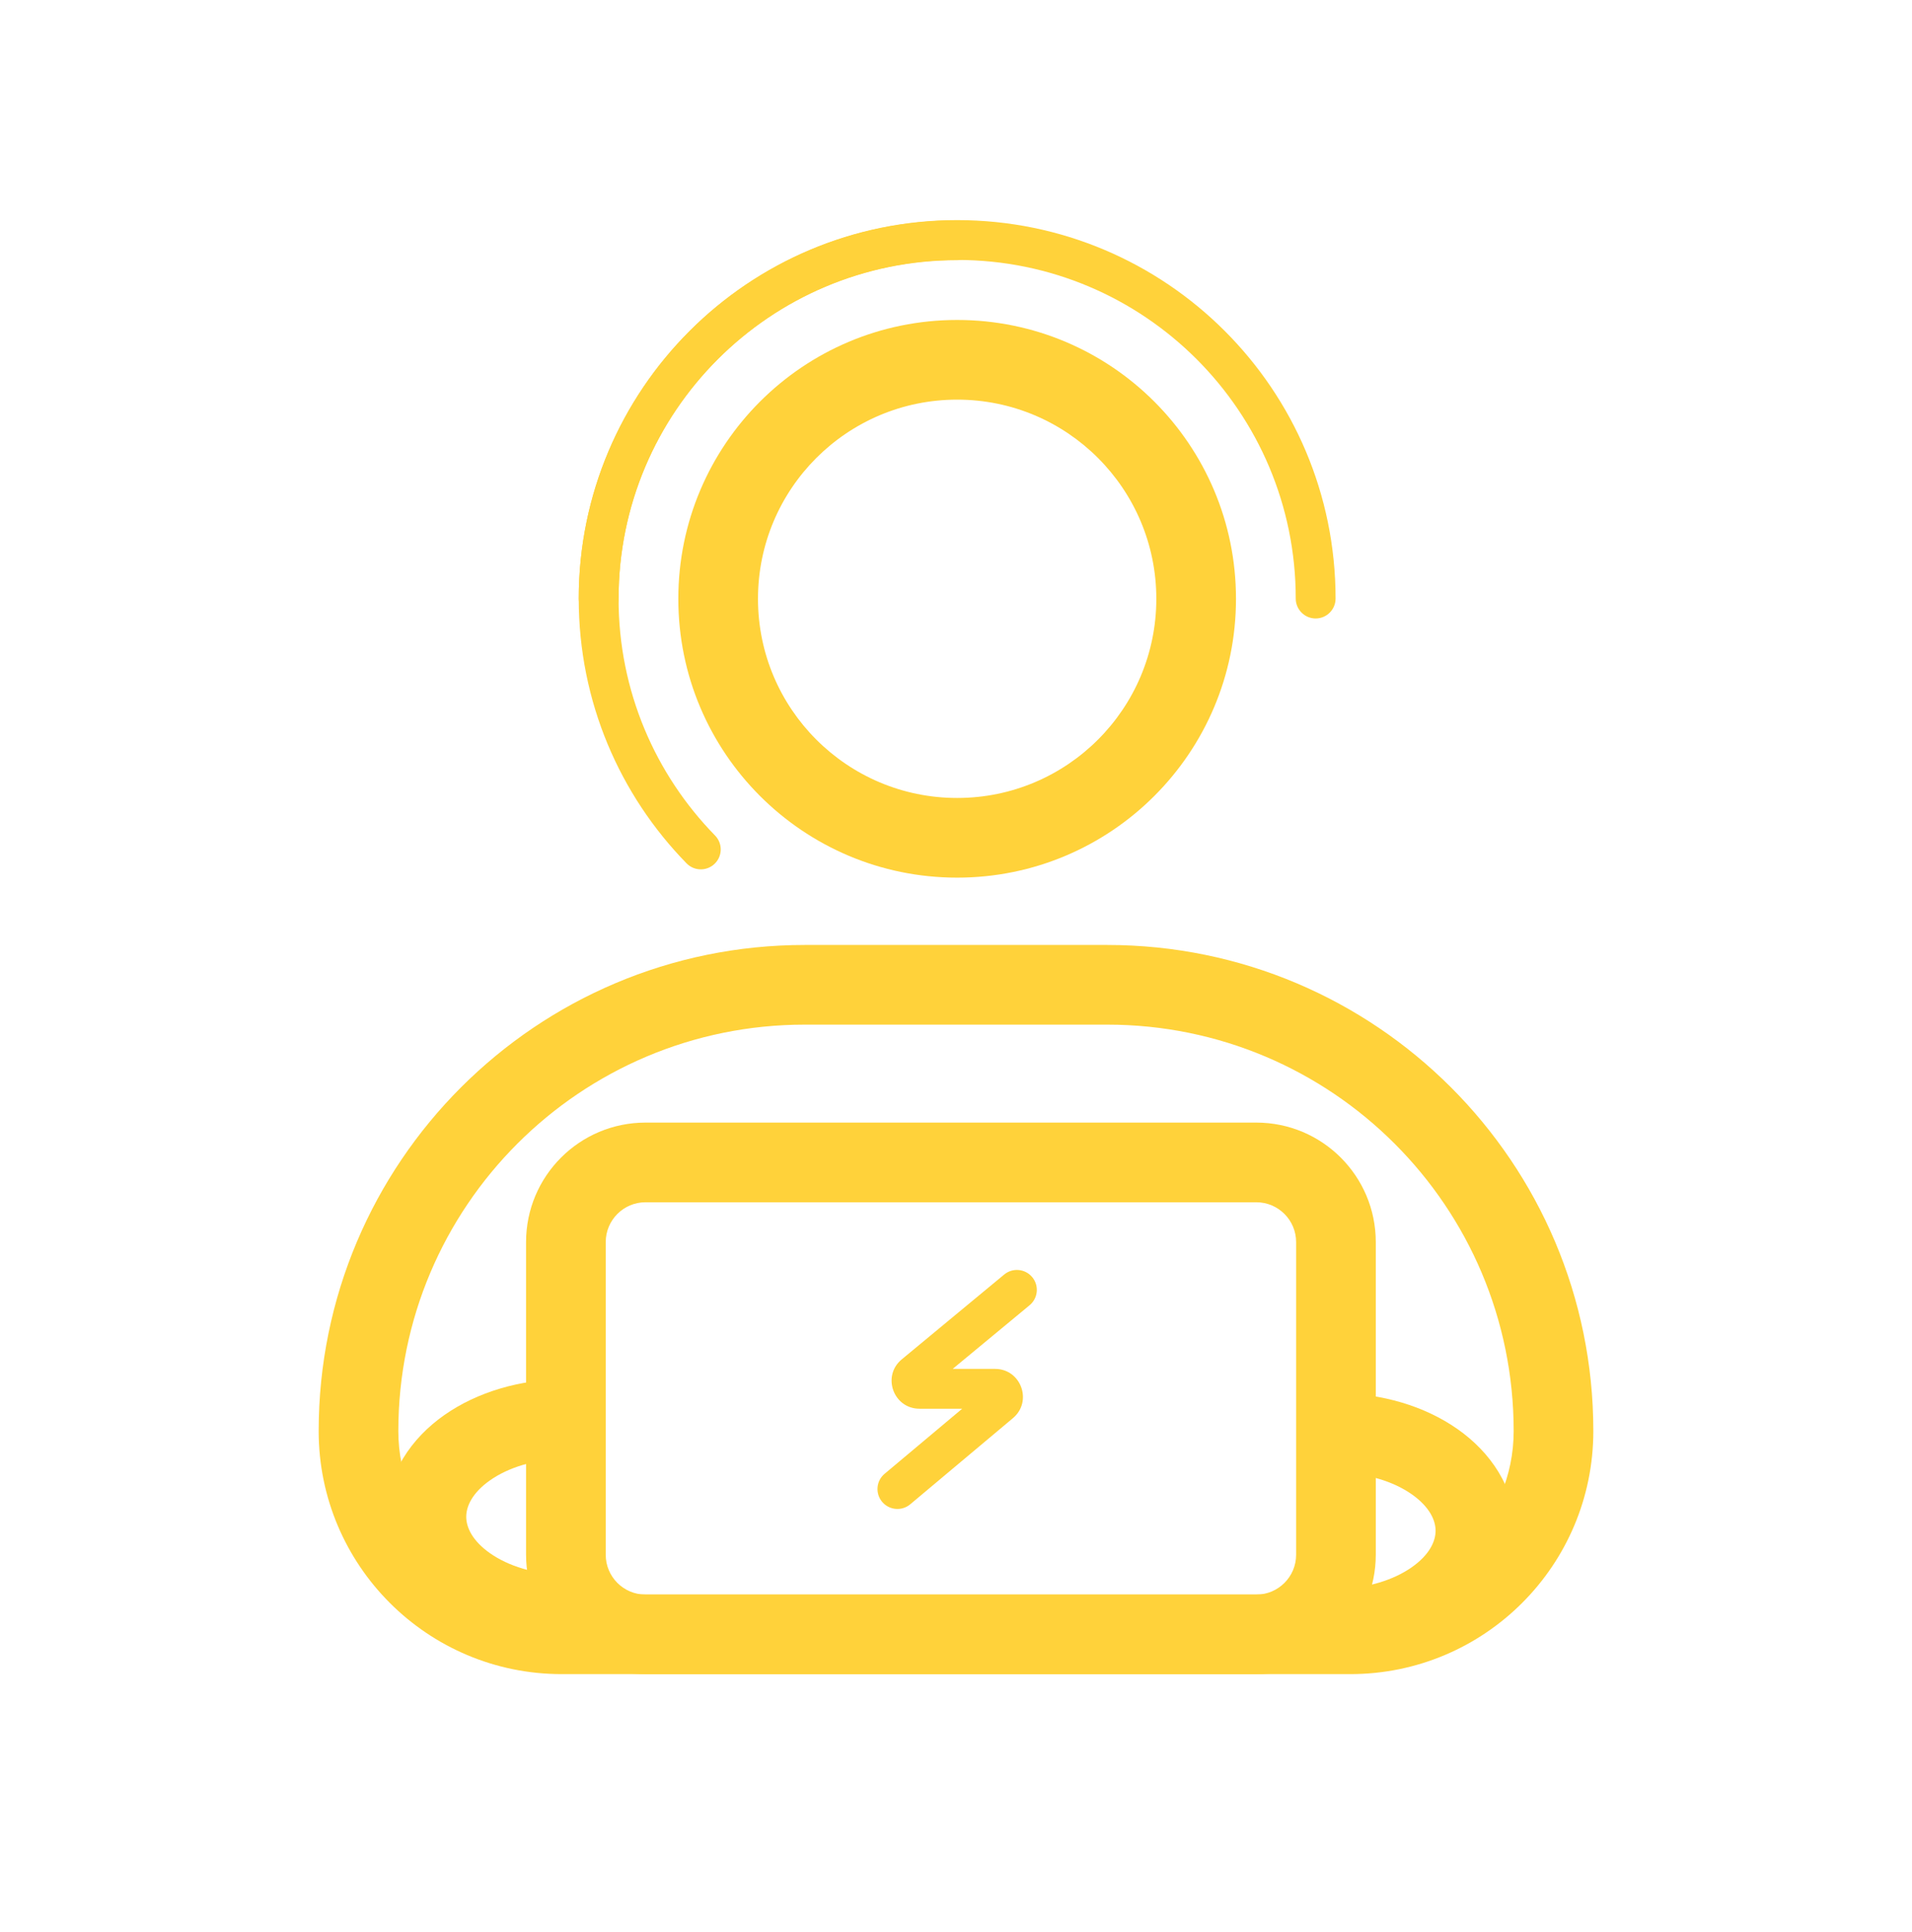
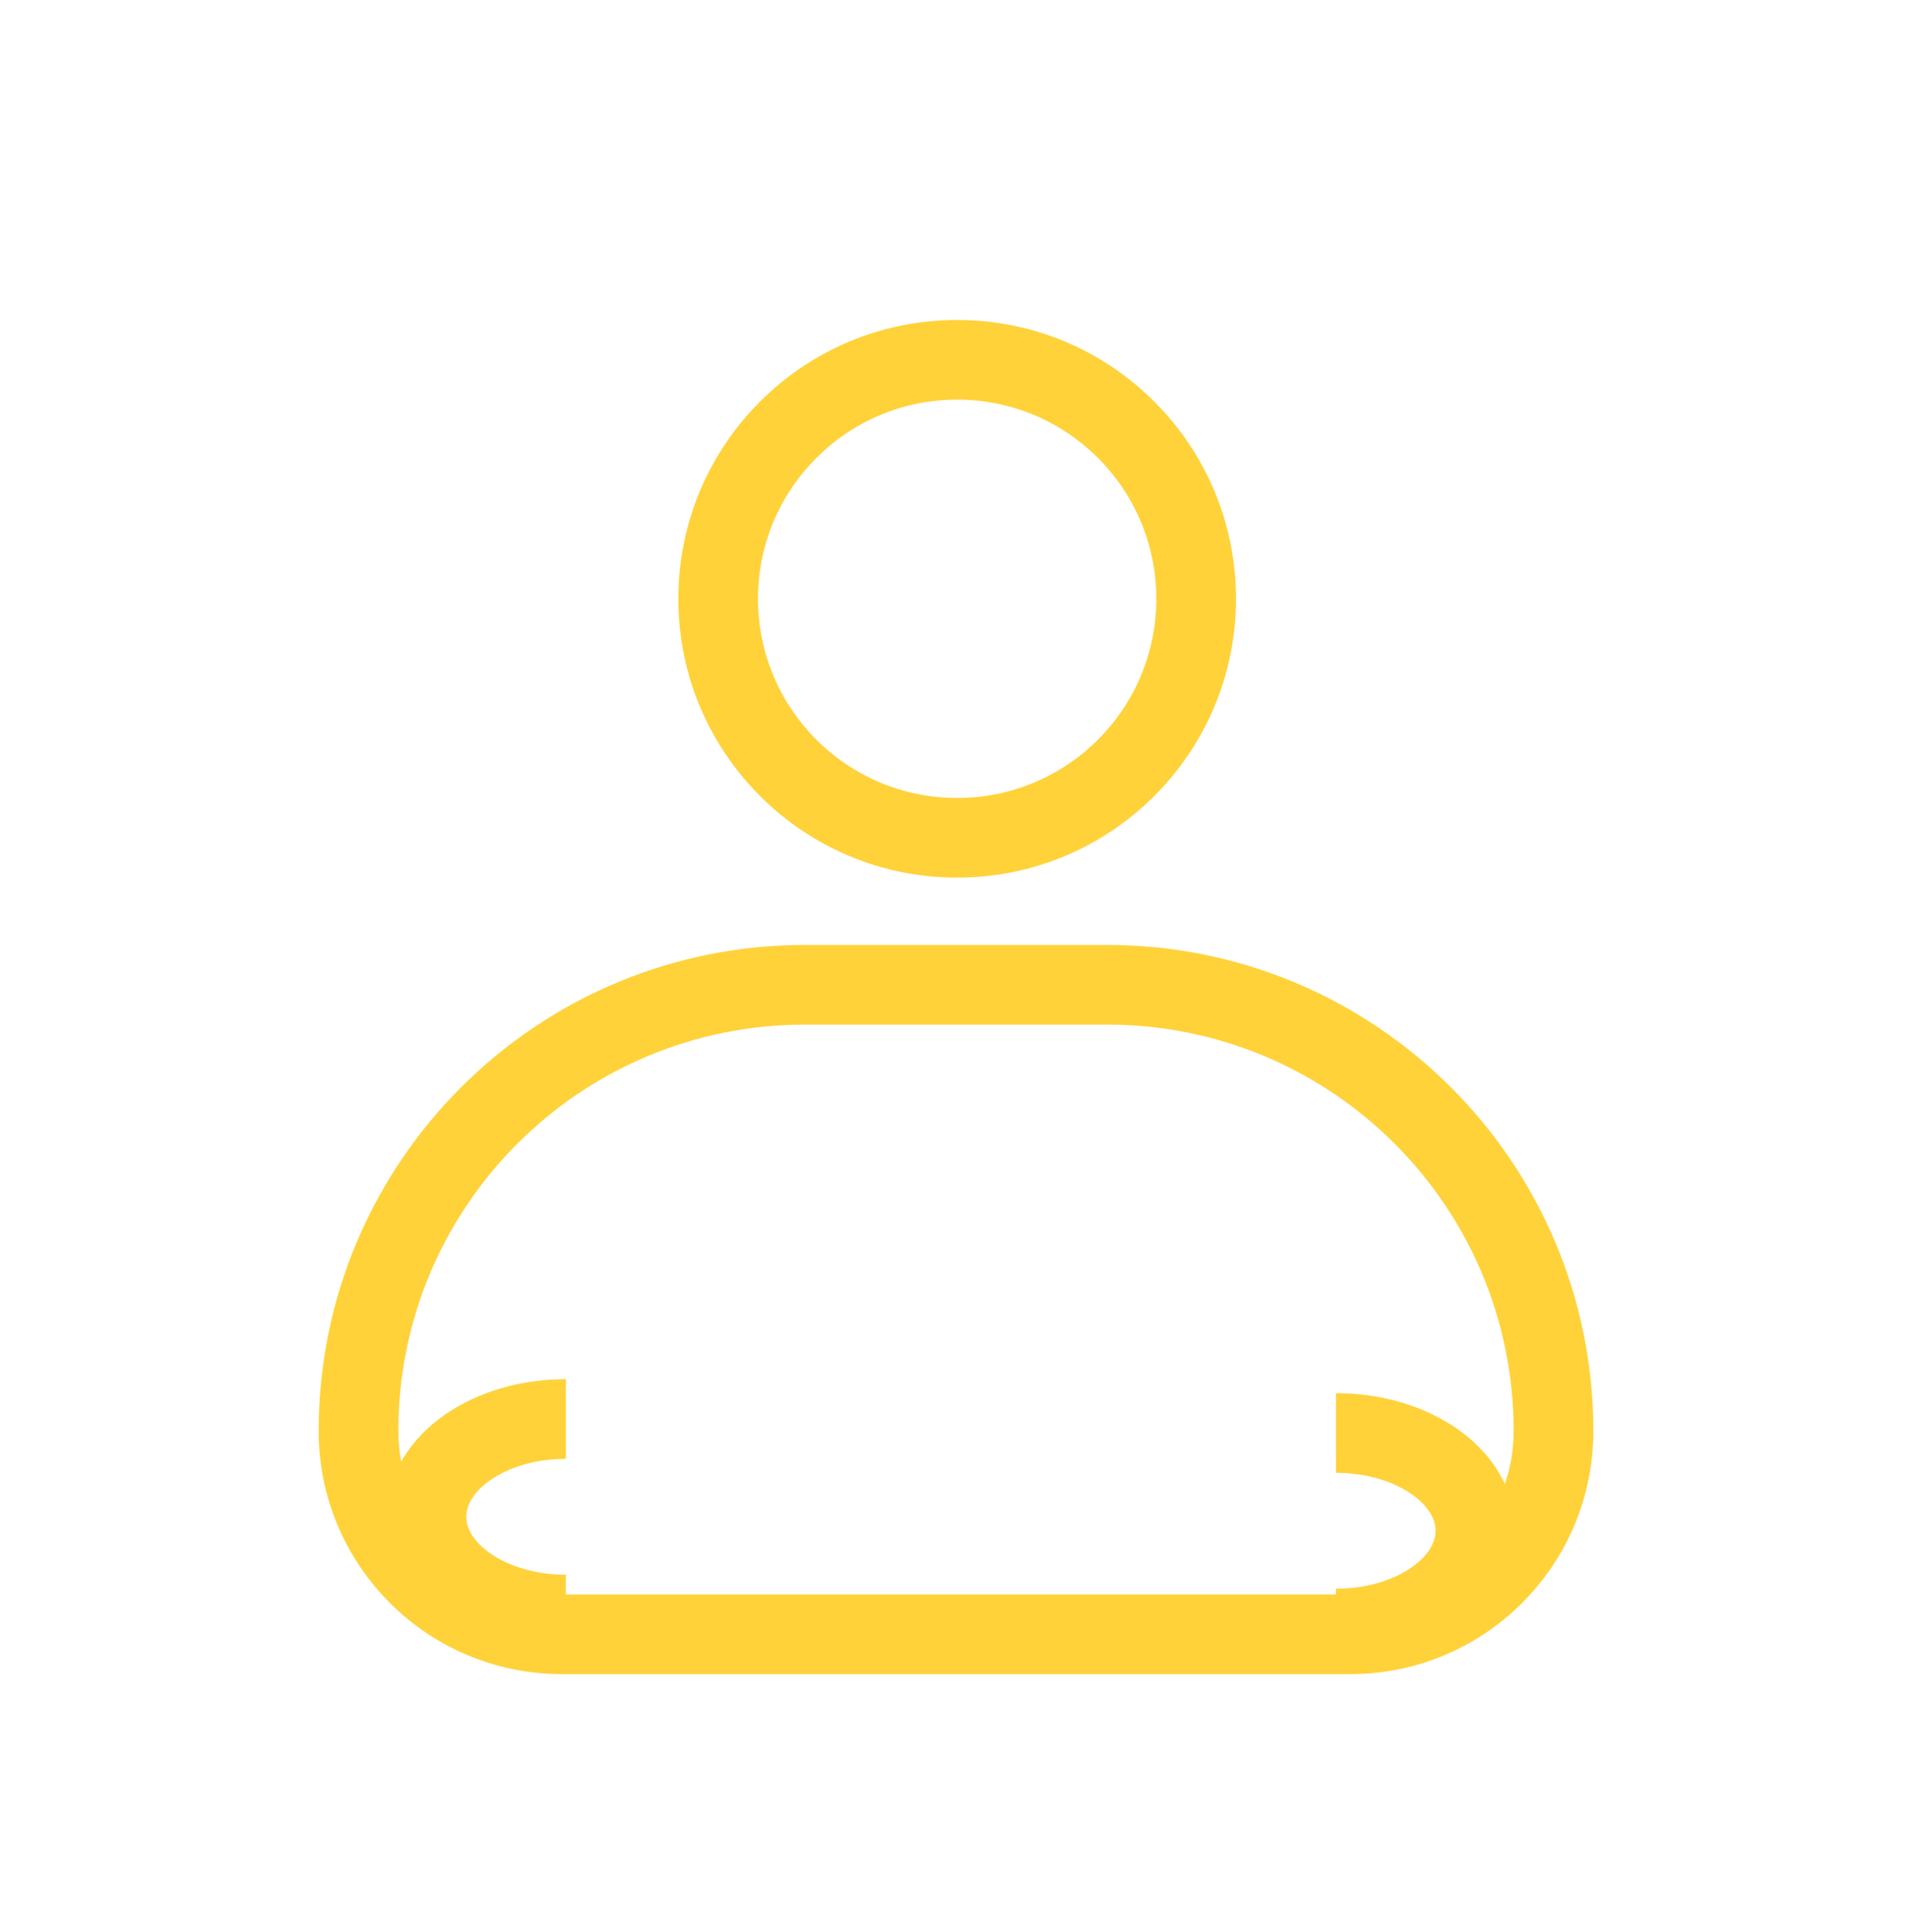
<svg xmlns="http://www.w3.org/2000/svg" width="96" height="97" viewBox="0 0 96 97" fill="none">
  <path fill-rule="evenodd" clip-rule="evenodd" d="M48.058 20.064C42.535 20.064 38.058 24.541 38.058 30.064C38.058 35.586 42.535 40.063 48.058 40.063C53.581 40.063 58.058 35.586 58.058 30.064C58.058 24.541 53.581 20.064 48.058 20.064ZM34.058 30.064C34.058 22.331 40.326 16.064 48.058 16.064C55.79 16.064 62.058 22.331 62.058 30.064C62.058 37.795 55.79 44.063 48.058 44.063C40.326 44.063 34.058 37.795 34.058 30.064Z" fill="#FFD23A" />
-   <path fill-rule="evenodd" clip-rule="evenodd" d="M48.058 13.051C38.669 13.051 31.058 20.662 31.058 30.051C31.058 30.603 30.61 31.051 30.058 31.051C29.506 31.051 29.058 30.603 29.058 30.051C29.058 19.557 37.565 11.051 48.058 11.051C58.551 11.051 67.058 19.557 67.058 30.051C67.058 30.603 66.61 31.051 66.058 31.051C65.506 31.051 65.058 30.603 65.058 30.051C65.058 20.662 57.447 13.051 48.058 13.051Z" fill="#FFD23A" />
-   <path fill-rule="evenodd" clip-rule="evenodd" d="M31.058 30.064C31.058 34.689 32.904 38.882 35.902 41.948C36.288 42.343 36.281 42.976 35.886 43.362C35.492 43.748 34.858 43.741 34.472 43.346C31.124 39.921 29.058 35.233 29.058 30.064C29.058 19.57 37.565 11.063 48.058 11.063C48.61 11.063 49.058 11.511 49.058 12.063C49.058 12.616 48.61 13.063 48.058 13.063C38.669 13.063 31.058 20.675 31.058 30.064Z" fill="#FFD23A" />
  <path fill-rule="evenodd" clip-rule="evenodd" d="M55.595 51.443H40.405C29.136 51.443 20 60.579 20 71.848C20 76.378 23.672 80.051 28.203 80.051H67.797C72.328 80.051 76 76.378 76 71.848C76 60.579 66.864 51.443 55.595 51.443ZM40.405 47.443C26.927 47.443 16 58.37 16 71.848C16 78.588 21.463 84.051 28.203 84.051H67.797C74.537 84.051 80 78.588 80 71.848C80 58.37 69.073 47.443 55.595 47.443H40.405Z" fill="#FFD23A" />
-   <path fill-rule="evenodd" clip-rule="evenodd" d="M26.413 62.361C26.413 59.047 29.099 56.361 32.413 56.361H63.077C66.39 56.361 69.077 59.047 69.077 62.361V78.058C69.077 81.372 66.39 84.058 63.077 84.058H32.413C29.099 84.058 26.413 81.372 26.413 78.058V62.361ZM32.413 60.361C31.308 60.361 30.413 61.257 30.413 62.361V78.058C30.413 79.163 31.308 80.058 32.413 80.058H63.077C64.181 80.058 65.077 79.163 65.077 78.058V62.361C65.077 61.257 64.181 60.361 63.077 60.361H32.413Z" fill="#FFD23A" />
-   <path fill-rule="evenodd" clip-rule="evenodd" d="M51.828 64.122C52.181 64.547 52.121 65.177 51.696 65.53L47.834 68.727H49.959C51.266 68.727 51.86 70.36 50.858 71.2L45.701 75.526C45.278 75.88 44.647 75.825 44.292 75.402C43.937 74.979 43.992 74.348 44.416 73.993L48.31 70.727H46.168C44.857 70.727 44.265 69.085 45.276 68.249L50.42 63.989C50.846 63.637 51.476 63.696 51.828 64.122Z" fill="#FFD23A" />
  <path fill-rule="evenodd" clip-rule="evenodd" d="M24.608 74.319C23.71 74.948 23.409 75.627 23.409 76.152C23.409 76.677 23.71 77.355 24.608 77.985C25.5 78.61 26.839 79.061 28.413 79.061V83.061C26.118 83.061 23.955 82.412 22.312 81.26C20.676 80.114 19.409 78.338 19.409 76.152C19.409 73.966 20.676 72.19 22.312 71.043C23.955 69.892 26.118 69.243 28.413 69.243V73.243C26.839 73.243 25.5 73.693 24.608 74.319Z" fill="#FFD23A" />
  <path fill-rule="evenodd" clip-rule="evenodd" d="M70.881 78.688C71.779 78.058 72.08 77.379 72.08 76.854C72.08 76.329 71.779 75.651 70.881 75.021C69.989 74.396 68.65 73.946 67.077 73.946V69.946C69.371 69.946 71.534 70.594 73.177 71.746C74.814 72.893 76.08 74.668 76.08 76.854C76.08 79.04 74.814 80.816 73.177 81.963C71.534 83.115 69.371 83.763 67.077 83.763V79.763C68.65 79.763 69.989 79.313 70.881 78.688Z" fill="#FFD23A" />
</svg>